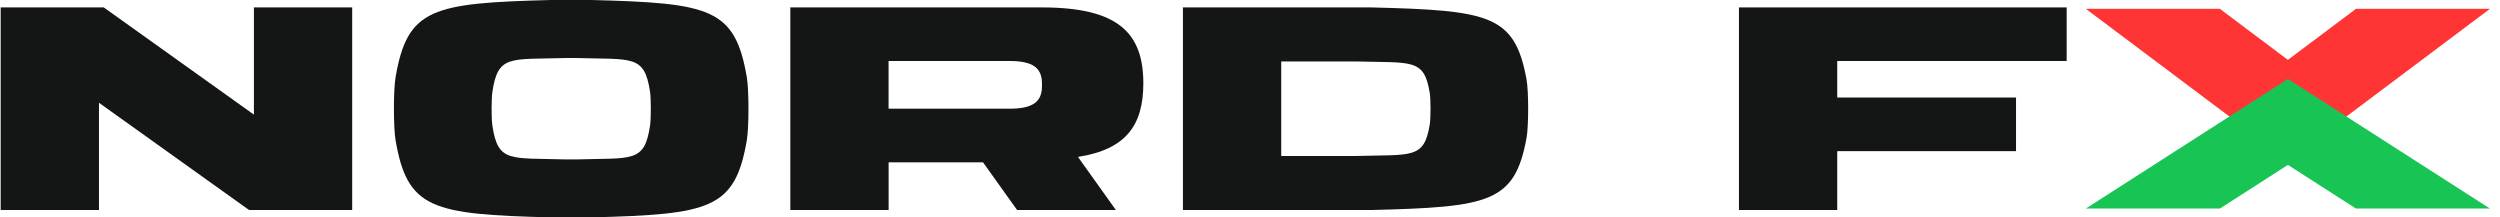
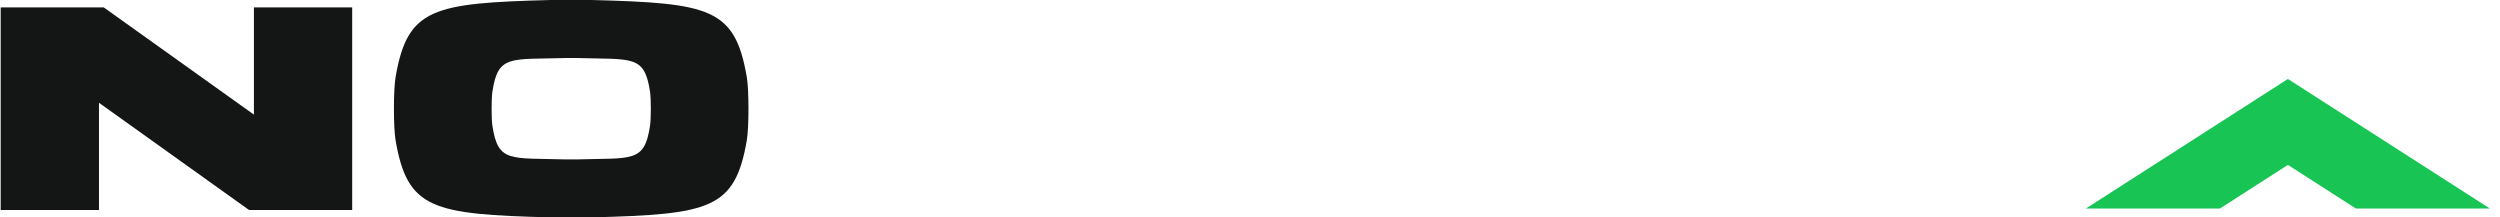
<svg xmlns="http://www.w3.org/2000/svg" width="230" height="20" viewBox="0 0 230 20" fill="none">
  <path d="M23.36 0.683V10.545L9.546 0.683H0.062V19.321H9.105V9.454L22.914 19.321H32.402V0.683H23.36Z" fill="#141515" />
-   <path d="M140.441 7.306C139.355 1.378 137.057 0.953 126.17 0.683H108.83V19.321H126.17C137.053 19.051 139.351 18.626 140.441 12.698C140.641 11.603 140.641 8.401 140.441 7.306ZM131.536 11.453C131.016 14.65 129.925 14.205 124.746 14.35H117.873V5.653H124.746C129.925 5.799 131.02 5.354 131.536 8.551C131.632 9.138 131.632 10.866 131.536 11.457V11.453Z" fill="#141515" />
  <path d="M68.709 7.111C67.623 0.745 65.325 0.287 54.438 0H50.662C39.779 0.287 37.481 0.745 36.391 7.111C36.191 8.285 36.191 11.719 36.391 12.893C37.477 19.255 39.775 19.713 50.662 20H54.438C65.321 19.713 67.619 19.255 68.709 12.893C68.909 11.719 68.909 8.281 68.709 7.111ZM59.804 11.561C59.288 14.992 58.193 14.513 53.014 14.667H52.09C46.911 14.513 45.816 14.988 45.3 11.561C45.204 10.928 45.204 9.076 45.3 8.443C45.816 5.012 46.911 5.491 52.09 5.337H53.014C58.193 5.491 59.288 5.017 59.804 8.443C59.9 9.076 59.9 10.928 59.804 11.561Z" fill="#141515" />
-   <path d="M105.187 7.673C105.187 3.014 102.856 0.683 95.87 0.683H72.71V19.321H81.753V14.933H90.437L93.572 19.321H102.66L99.172 14.434C103.61 13.751 105.187 11.499 105.187 7.668V7.673ZM92.91 10H81.749V5.612H92.91C95.483 5.612 95.866 6.594 95.866 7.806C95.866 9.017 95.483 10 92.91 10Z" fill="#141515" />
-   <path d="M216.749 0.812L210.487 5.508L204.226 0.812H191.894L210.487 14.754L229.076 0.812H216.749Z" fill="#FF3535" />
  <path d="M210.487 7.265L191.894 19.188H204.226L210.487 15.171L216.749 19.188H229.076L210.487 7.265Z" fill="#18C554" />
-   <path d="M190.133 5.612V0.683H159.983V19.321H169.026V13.905H185.475V8.972H169.026V5.612H190.133Z" fill="#141515" />
</svg>